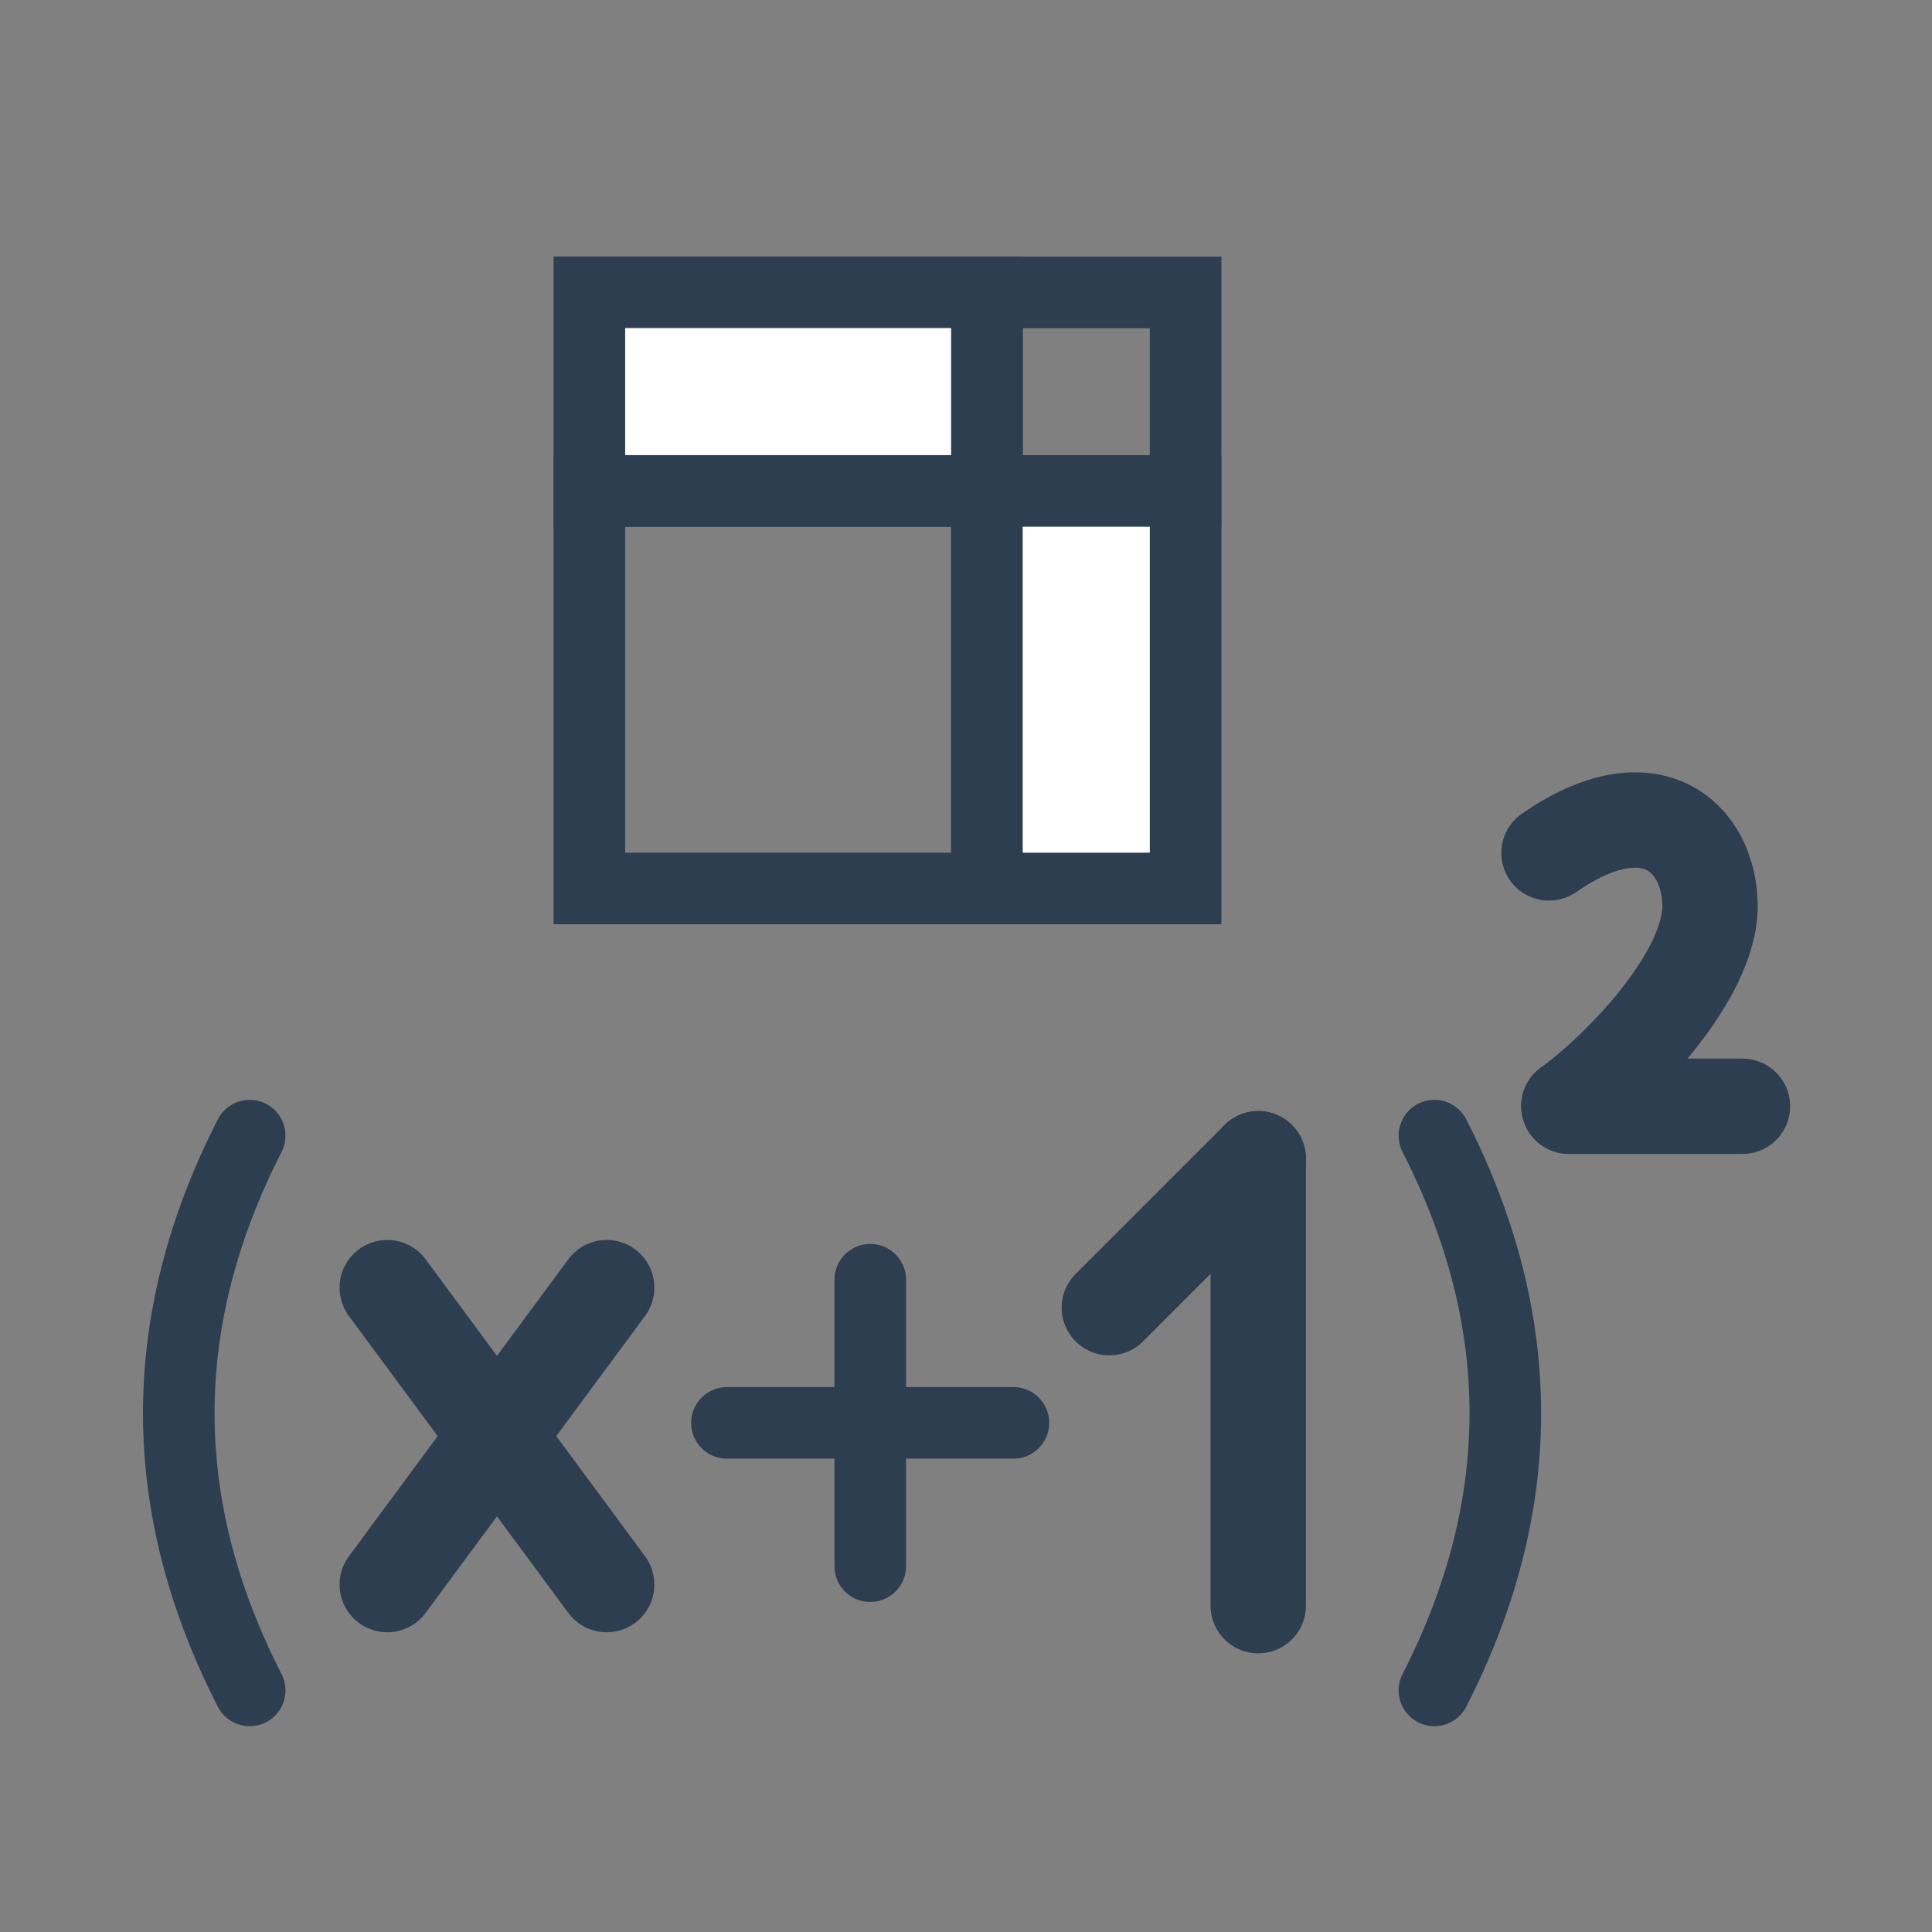
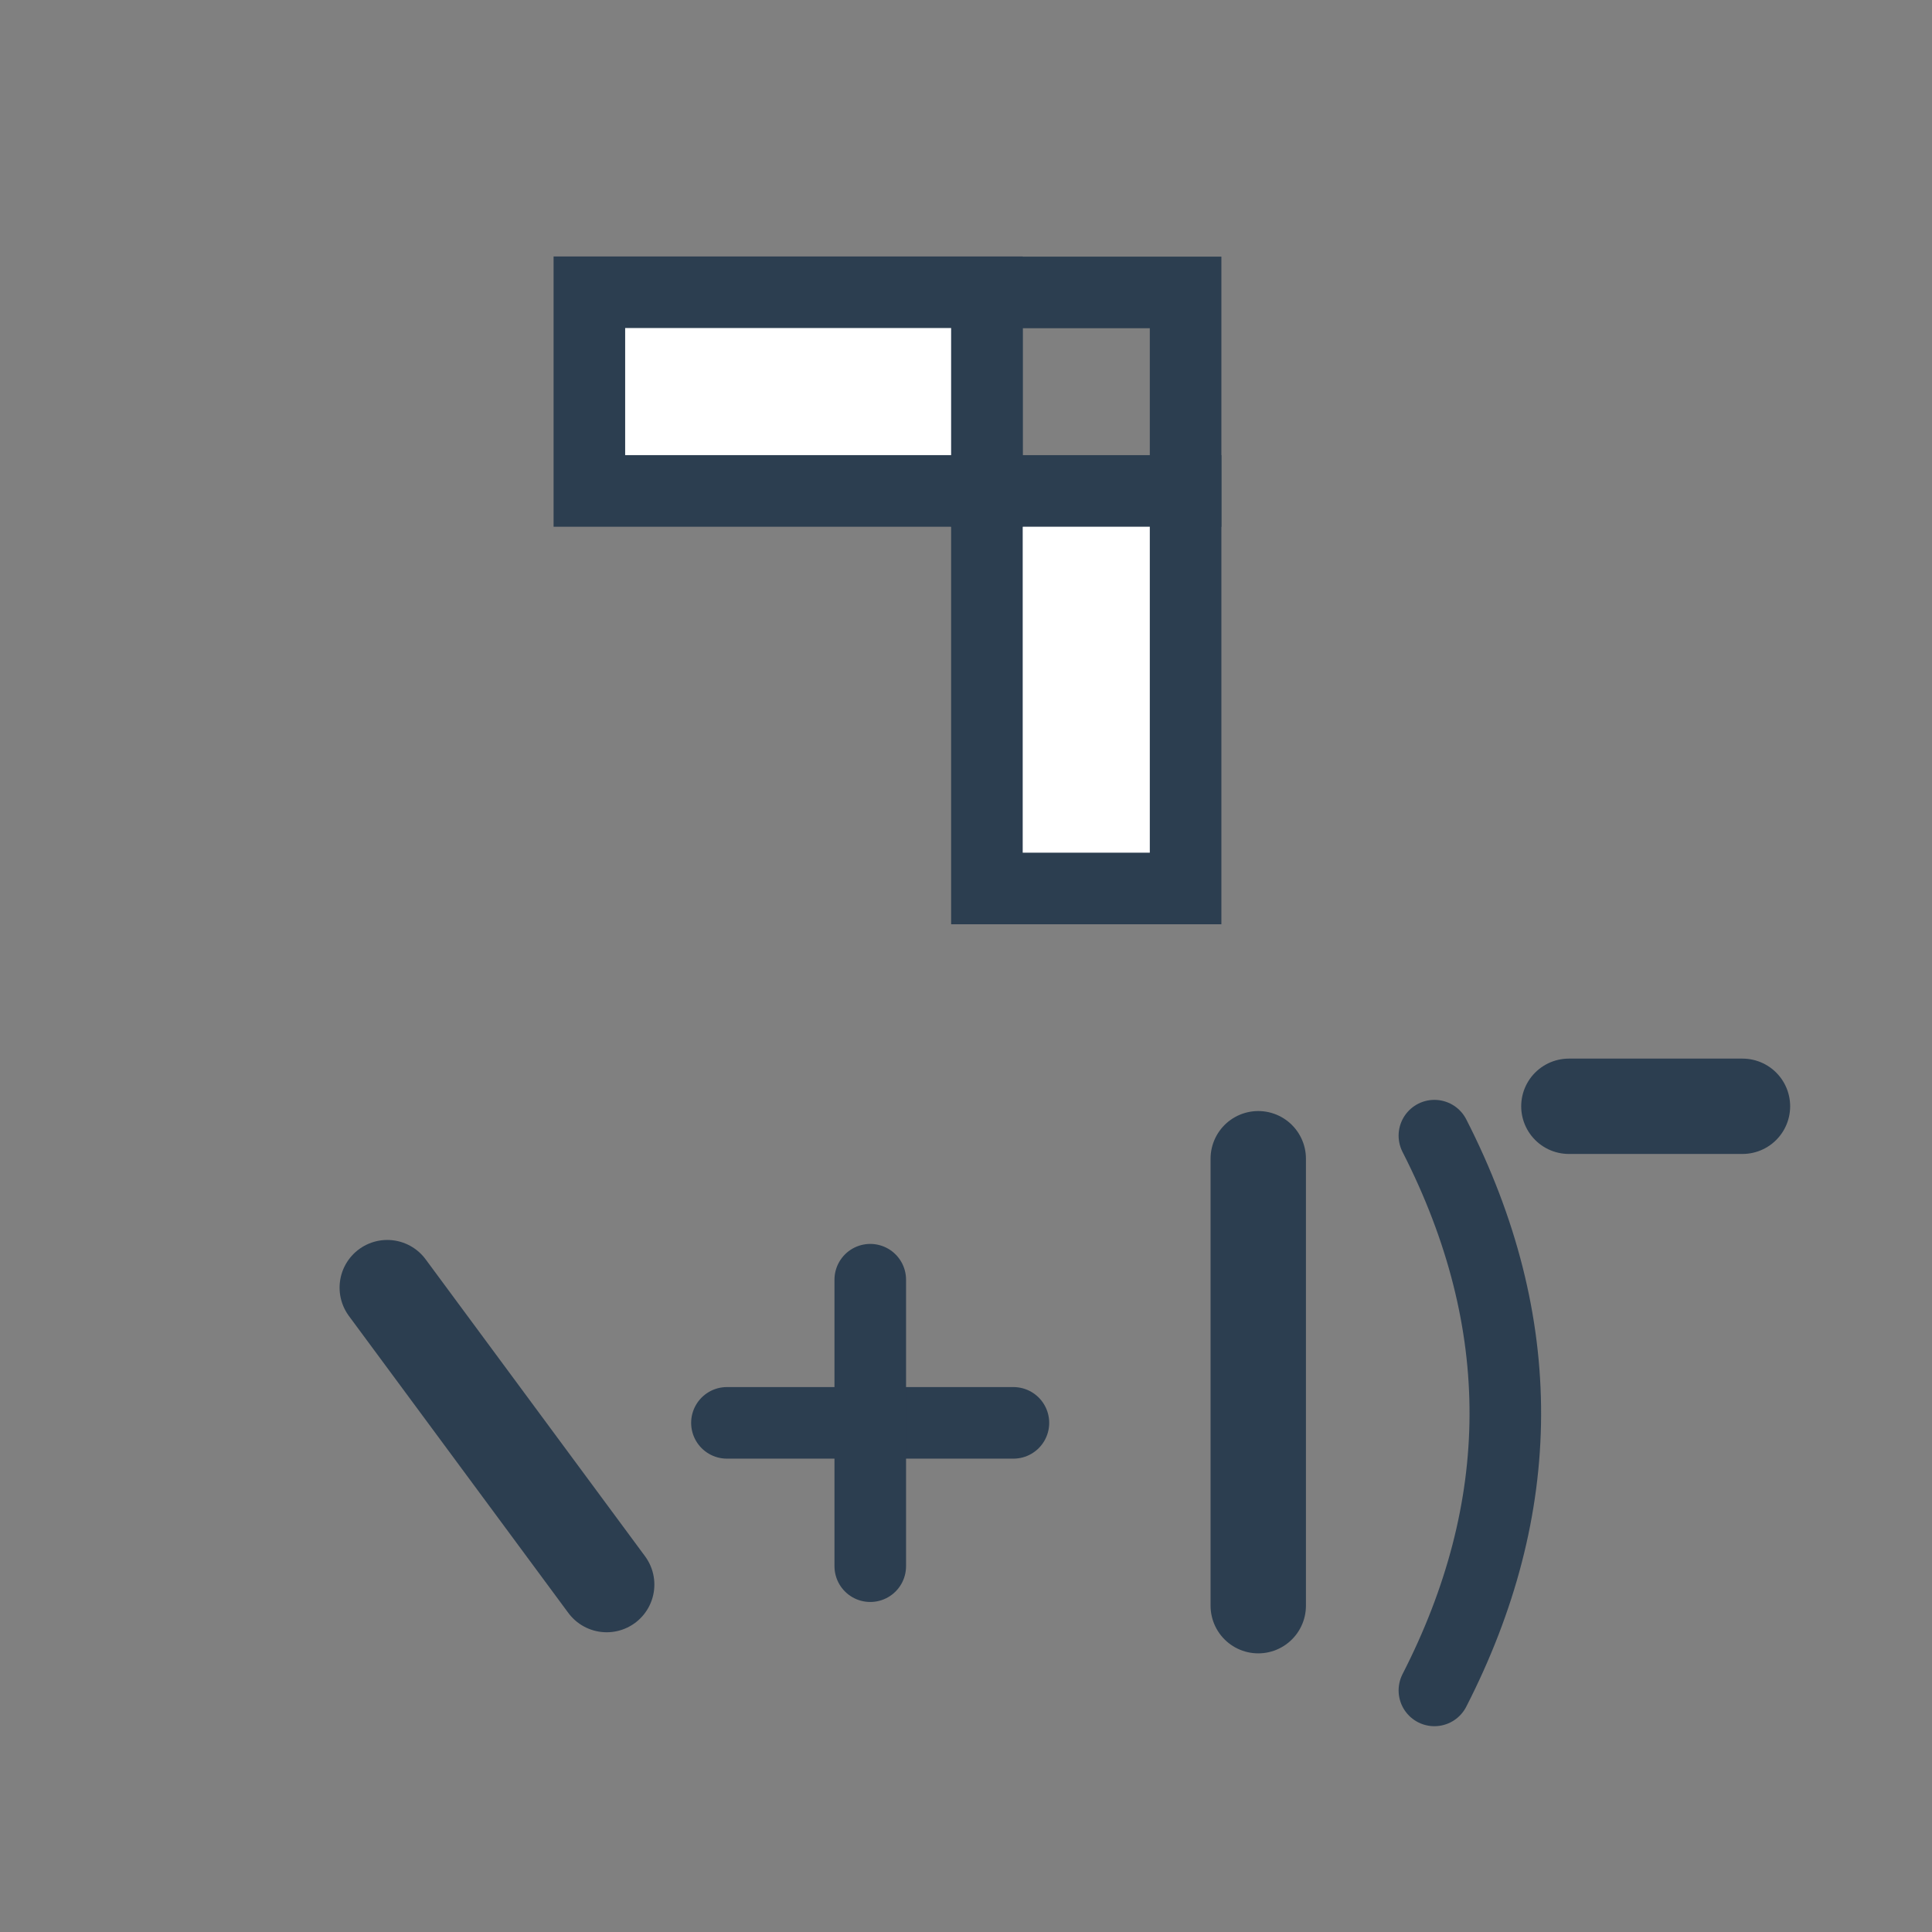
<svg xmlns="http://www.w3.org/2000/svg" xmlns:ns1="http://www.inkscape.org/namespaces/inkscape" xmlns:ns2="http://sodipodi.sourceforge.net/DTD/sodipodi-0.dtd" width="10.716mm" height="10.716mm" viewBox="0 0 10.716 10.716" version="1.1" id="svg7894" ns1:version="0.92.5 (2060ec1f9f, 2020-04-08)" ns2:docname="kc-ikon-algebra.svg">
  <rect x="0" y="0" width="10.716" height="10.716" fill="#808080" stroke="none" />
  <defs id="defs7888" />
  <ns2:namedview id="base" pagecolor="#ffffff" bordercolor="#666666" borderopacity="1.0" ns1:pageopacity="0.0" ns1:pageshadow="2" ns1:zoom="5.6" ns1:cx="-4.1603321" ns1:cy="5.0852846" ns1:document-units="mm" ns1:current-layer="layer1" showgrid="false" fit-margin-top="0" fit-margin-left="0" fit-margin-right="0" fit-margin-bottom="0" ns1:window-width="1920" ns1:window-height="1016" ns1:window-x="0" ns1:window-y="27" ns1:window-maximized="1" />
  <g ns1:label="Layer 1" ns1:groupmode="layer" id="layer1" transform="translate(-84.601,-90.559)">
    <g id="g8813" transform="translate(3.184,-0.633)">
-       <rect transform="scale(1,-1)" ns1:export-ydpi="250.1333" ns1:export-xdpi="250.1333" ns1:export-filename="/home/xpelanek/Desktop/ikonky-temat-test.png" ry="0" y="-96.12" x="84.686" height="2.205" width="2.205" id="rect7323" style="fill:none;fill-rule:evenodd;stroke:#2c3e50;stroke-width:0.397;stroke-linejoin:miter;stroke-miterlimit:4;stroke-dasharray:none" />
      <rect style="fill:none;fill-rule:evenodd;stroke:#2c3e50;stroke-width:0.397;stroke-linejoin:miter;stroke-miterlimit:4;stroke-dasharray:none" id="rect7325" width="1.102" height="1.102" x="86.891" y="-93.916" ry="0" ns1:export-filename="/home/xpelanek/Desktop/ikonky-temat-test.png" ns1:export-xdpi="250.1333" ns1:export-ydpi="250.1333" transform="scale(1,-1)" />
      <rect transform="scale(1,-1)" ns1:export-ydpi="250.1333" ns1:export-xdpi="250.1333" ns1:export-filename="/home/xpelanek/Desktop/ikonky-temat-test.png" ry="0" y="-96.12" x="86.891" height="2.205" width="1.102" id="rect7327" style="fill:#ffffff;fill-rule:evenodd;stroke:#2c3e50;stroke-width:0.397;stroke-linejoin:miter;stroke-miterlimit:4;stroke-dasharray:none" />
      <rect transform="matrix(0,1,1,0,0,0)" ns1:export-ydpi="250.1333" ns1:export-xdpi="250.1333" ns1:export-filename="/home/xpelanek/Desktop/ikonky-temat-test.png" ry="0" y="84.686" x="92.813" height="2.205" width="1.102" id="rect7329" style="fill:#ffffff;fill-rule:evenodd;stroke:#2c3e50;stroke-width:0.397;stroke-linejoin:miter;stroke-miterlimit:4;stroke-dasharray:none" />
      <path style="opacity:1;vector-effect:none;fill:#2c3e50;fill-opacity:1;stroke:#2c3e50;stroke-width:0.529;stroke-linecap:round;stroke-linejoin:round;stroke-miterlimit:4;stroke-dasharray:none;stroke-dashoffset:0;stroke-opacity:1;marker:none;marker-start:none;marker-mid:none;marker-end:none" d="m 83.565,98.334 1.217,1.647" id="path7331" ns1:connector-curvature="0" ns1:export-filename="/home/xpelanek/Desktop/ikonky-temat-test.png" ns1:export-xdpi="250.1333" ns1:export-ydpi="250.1333" ns2:nodetypes="cc" />
-       <path ns2:nodetypes="cc" ns1:export-ydpi="250.1333" ns1:export-xdpi="250.1333" ns1:export-filename="/home/xpelanek/Desktop/ikonky-temat-test.png" ns1:connector-curvature="0" id="path7333" d="m 84.782,98.334 -1.217,1.647" style="opacity:1;vector-effect:none;fill:#2c3e50;fill-opacity:1;stroke:#2c3e50;stroke-width:0.529;stroke-linecap:round;stroke-linejoin:round;stroke-miterlimit:4;stroke-dasharray:none;stroke-dashoffset:0;stroke-opacity:1;marker:none;marker-start:none;marker-mid:none;marker-end:none" />
      <path style="opacity:1;vector-effect:none;fill:#2c3e50;fill-opacity:1;stroke:#2c3e50;stroke-width:0.529;stroke-linecap:round;stroke-linejoin:round;stroke-miterlimit:4;stroke-dasharray:none;stroke-dashoffset:0;stroke-opacity:1;marker:none;marker-start:none;marker-mid:none;marker-end:none" d="m 88.396,97.619 v 2.479" id="path7335" ns1:connector-curvature="0" ns1:export-filename="/home/xpelanek/Desktop/ikonky-temat-test.png" ns1:export-xdpi="250.1333" ns1:export-ydpi="250.1333" ns2:nodetypes="cc" />
-       <path ns2:nodetypes="cc" ns1:export-ydpi="250.1333" ns1:export-xdpi="250.1333" ns1:export-filename="/home/xpelanek/Desktop/ikonky-temat-test.png" ns1:connector-curvature="0" id="path7337" d="m 88.396,97.619 -0.826,0.826" style="opacity:1;vector-effect:none;fill:#2c3e50;fill-opacity:1;stroke:#2c3e50;stroke-width:0.529;stroke-linecap:round;stroke-linejoin:round;stroke-miterlimit:4;stroke-dasharray:none;stroke-dashoffset:0;stroke-opacity:1;marker:none;marker-start:none;marker-mid:none;marker-end:none" />
      <path style="opacity:1;vector-effect:none;fill:#2c3e50;fill-opacity:1;stroke:#2c3e50;stroke-width:0.397;stroke-linecap:round;stroke-linejoin:round;stroke-miterlimit:4;stroke-dasharray:none;stroke-dashoffset:0;stroke-opacity:1;marker:none;marker-start:none;marker-mid:none;marker-end:none" d="m 85.449,99.084 h 1.589" id="path7339" ns1:connector-curvature="0" ns1:export-filename="/home/xpelanek/Desktop/ikonky-temat-test.png" ns1:export-xdpi="250.1333" ns1:export-ydpi="250.1333" ns2:nodetypes="cc" />
      <path ns2:nodetypes="cc" ns1:export-ydpi="250.1333" ns1:export-xdpi="250.1333" ns1:export-filename="/home/xpelanek/Desktop/ikonky-temat-test.png" ns1:connector-curvature="0" id="path7341" d="m 86.244,98.29 v 1.589" style="opacity:1;vector-effect:none;fill:#2c3e50;fill-opacity:1;stroke:#2c3e50;stroke-width:0.397;stroke-linecap:round;stroke-linejoin:round;stroke-miterlimit:4;stroke-dasharray:none;stroke-dashoffset:0;stroke-opacity:1;marker:none;marker-start:none;marker-mid:none;marker-end:none" />
-       <path style="opacity:1;vector-effect:none;fill:none;fill-opacity:1;stroke:#2c3e50;stroke-width:0.397;stroke-linecap:round;stroke-linejoin:round;stroke-miterlimit:4;stroke-dasharray:none;stroke-dashoffset:0;stroke-opacity:1;marker:none;marker-start:none;marker-mid:none;marker-end:none" d="m 82.802,97.491 c -0.532,1.042 -0.517,2.067 0,3.077" id="path7343" ns1:connector-curvature="0" ns1:export-filename="/home/xpelanek/Desktop/ikonky-temat-test.png" ns1:export-xdpi="250.1333" ns1:export-ydpi="250.1333" ns2:nodetypes="cc" />
      <path ns2:nodetypes="cc" ns1:export-ydpi="250.1333" ns1:export-xdpi="250.1333" ns1:export-filename="/home/xpelanek/Desktop/ikonky-temat-test.png" ns1:connector-curvature="0" id="path7345" d="m 89.373,97.491 c 0.532,1.042 0.517,2.067 0,3.077" style="opacity:1;vector-effect:none;fill:none;fill-opacity:1;stroke:#2c3e50;stroke-width:0.397;stroke-linecap:round;stroke-linejoin:round;stroke-miterlimit:4;stroke-dasharray:none;stroke-dashoffset:0;stroke-opacity:1;marker:none;marker-start:none;marker-mid:none;marker-end:none" />
      <g id="g7351" transform="matrix(1.041,0,0,1.041,-8.494,-25.08)" style="stroke-width:0.508;stroke-miterlimit:4;stroke-dasharray:none" ns1:export-filename="/home/xpelanek/Desktop/ikonky-temat-test.png" ns1:export-xdpi="250" ns1:export-ydpi="250">
-         <path ns2:nodetypes="csc" ns1:export-ydpi="250.1333" ns1:export-xdpi="250.1333" ns1:export-filename="/home/xpelanek/Desktop/ikonky-temat-test.png" ns1:connector-curvature="0" id="path7347" d="m 94.623,116.237 c 0.543,-0.376 0.851,-0.082 0.858,0.273 0.008,0.38 -0.486,0.885 -0.752,1.076" style="opacity:1;vector-effect:none;fill:none;fill-opacity:1;stroke:#2c3e50;stroke-width:0.508;stroke-linecap:round;stroke-linejoin:round;stroke-miterlimit:4;stroke-dasharray:none;stroke-dashoffset:0;stroke-opacity:1;marker:none;marker-start:none;marker-mid:none;marker-end:none" />
        <path style="opacity:1;vector-effect:none;fill:#2c3e50;fill-opacity:1;stroke:#2c3e50;stroke-width:0.508;stroke-linecap:round;stroke-linejoin:round;stroke-miterlimit:4;stroke-dasharray:none;stroke-dashoffset:0;stroke-opacity:1;marker:none;marker-start:none;marker-mid:none;marker-end:none" d="M 94.729,117.587 H 95.654" id="path7349" ns1:connector-curvature="0" ns1:export-filename="/home/xpelanek/Desktop/ikonky-temat-test.png" ns1:export-xdpi="250.1333" ns1:export-ydpi="250.1333" ns2:nodetypes="cc" />
      </g>
    </g>
  </g>
</svg>